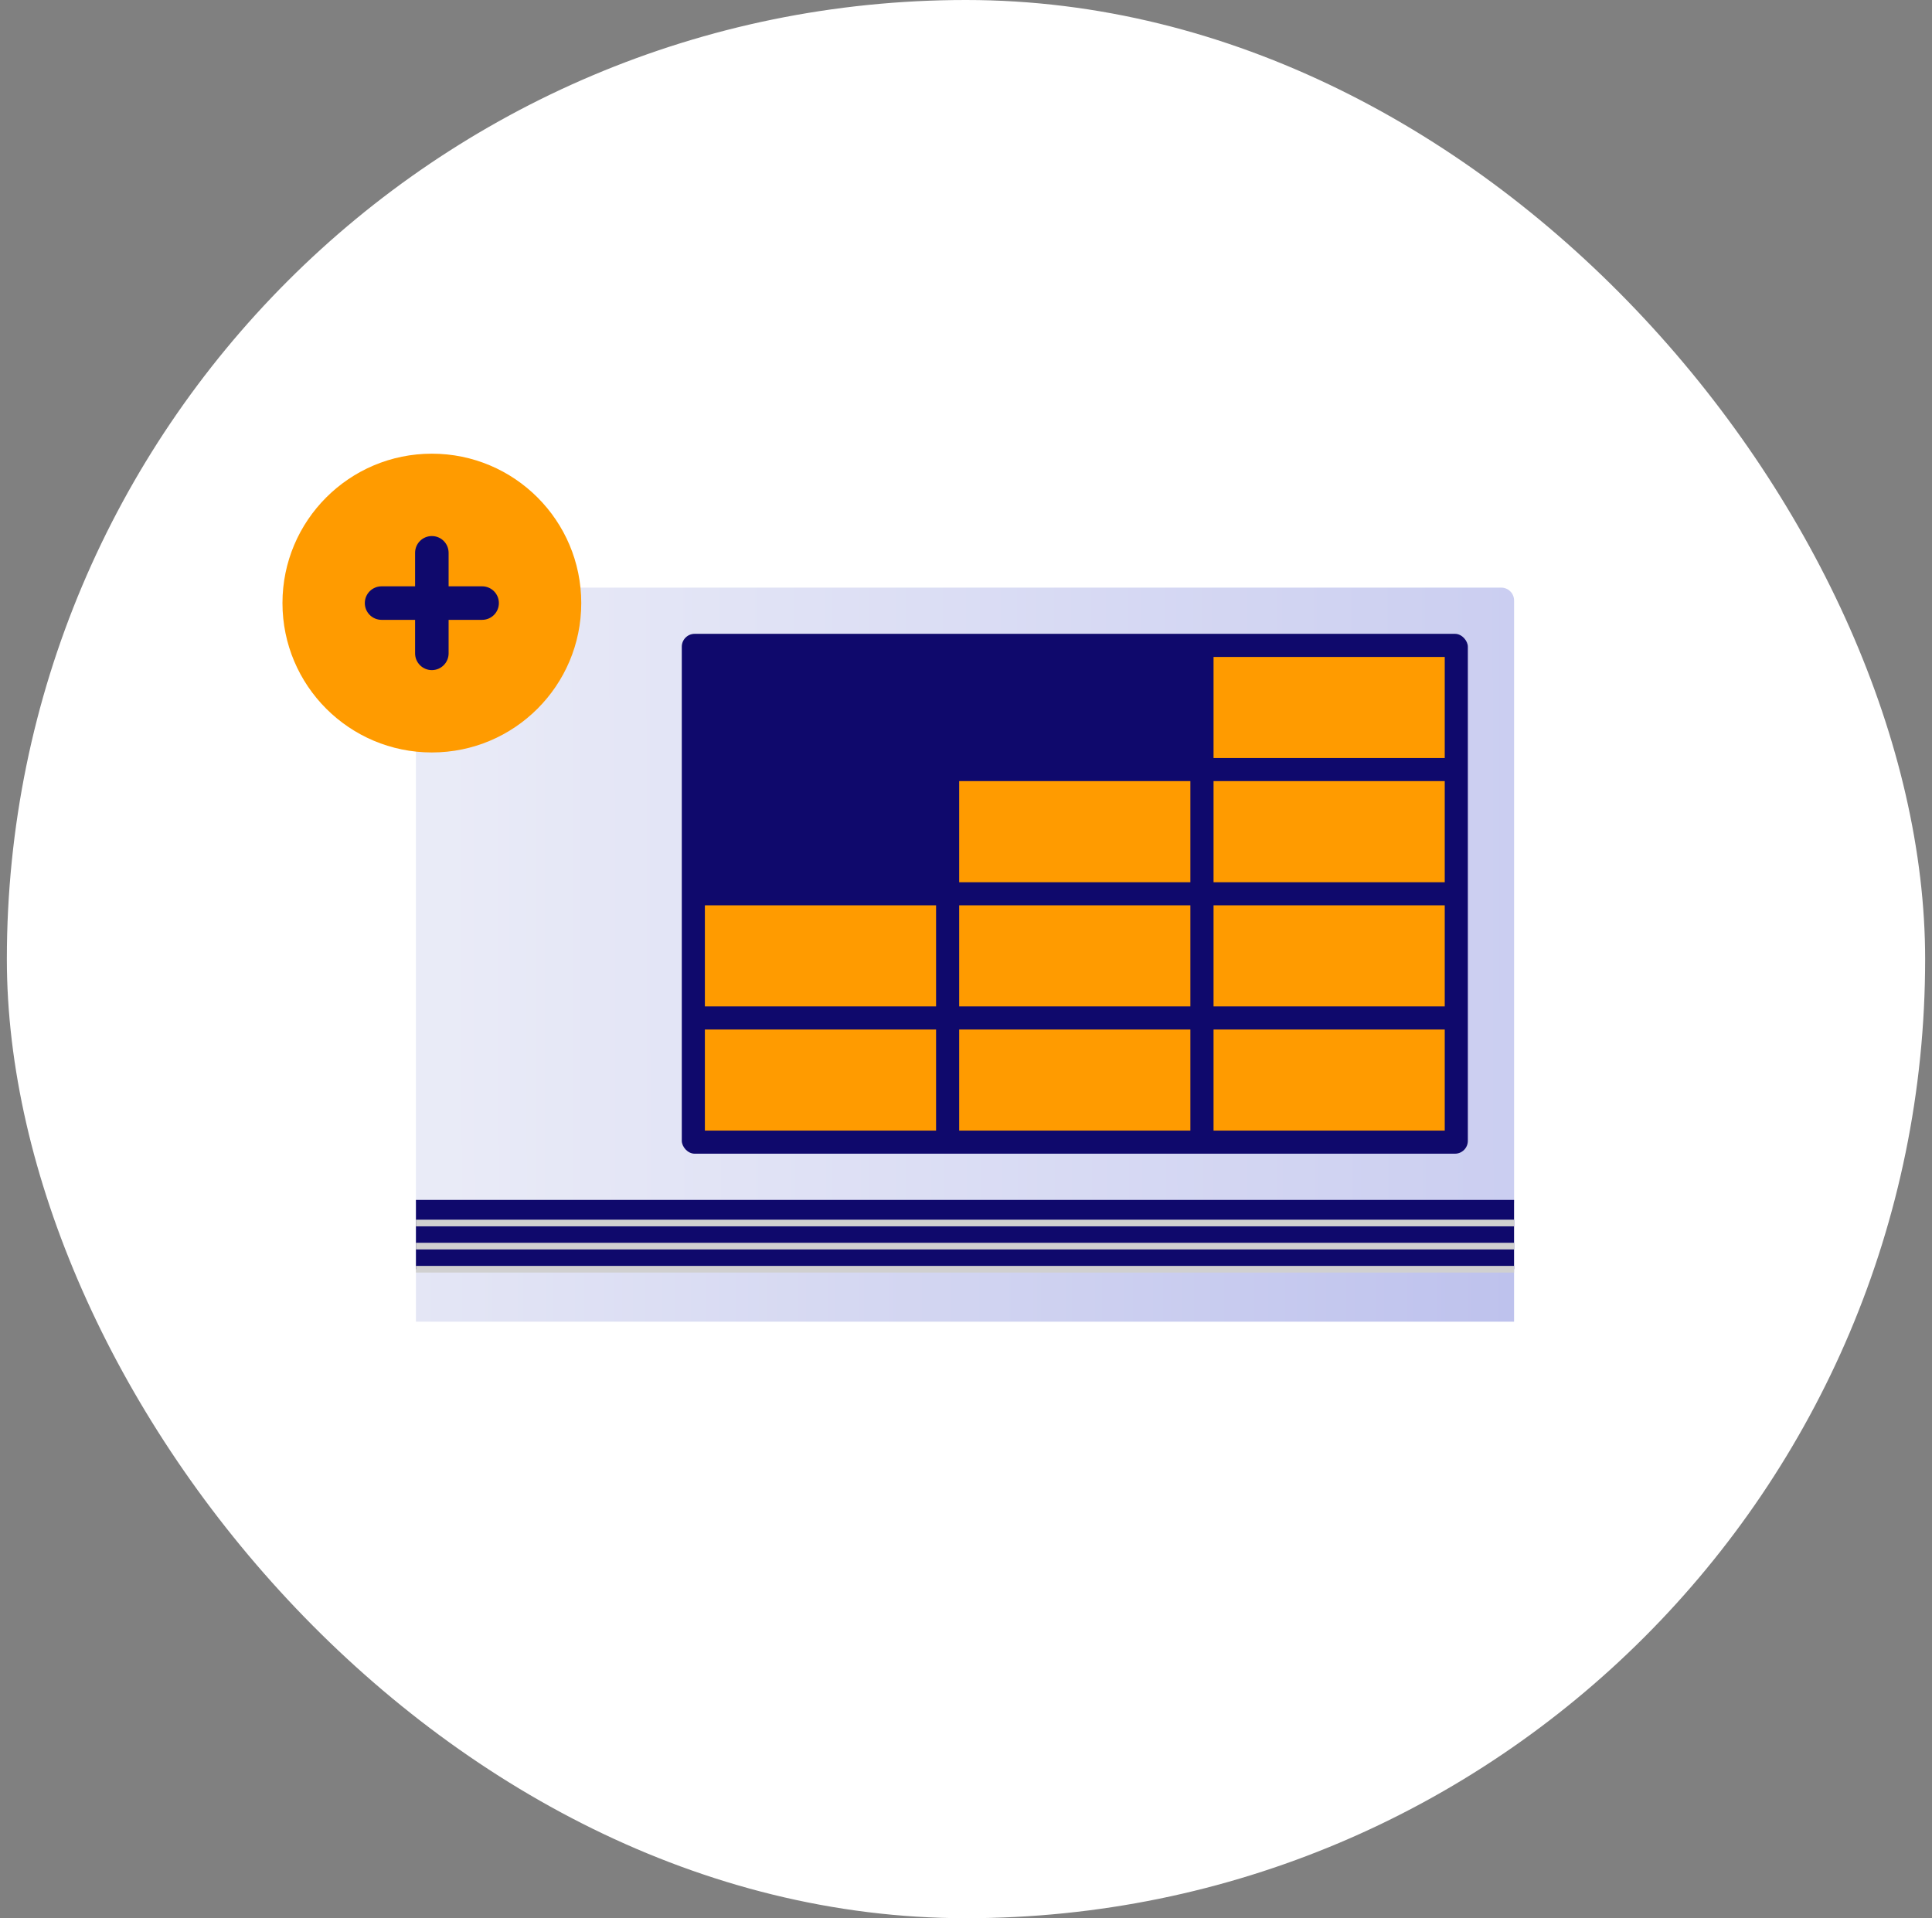
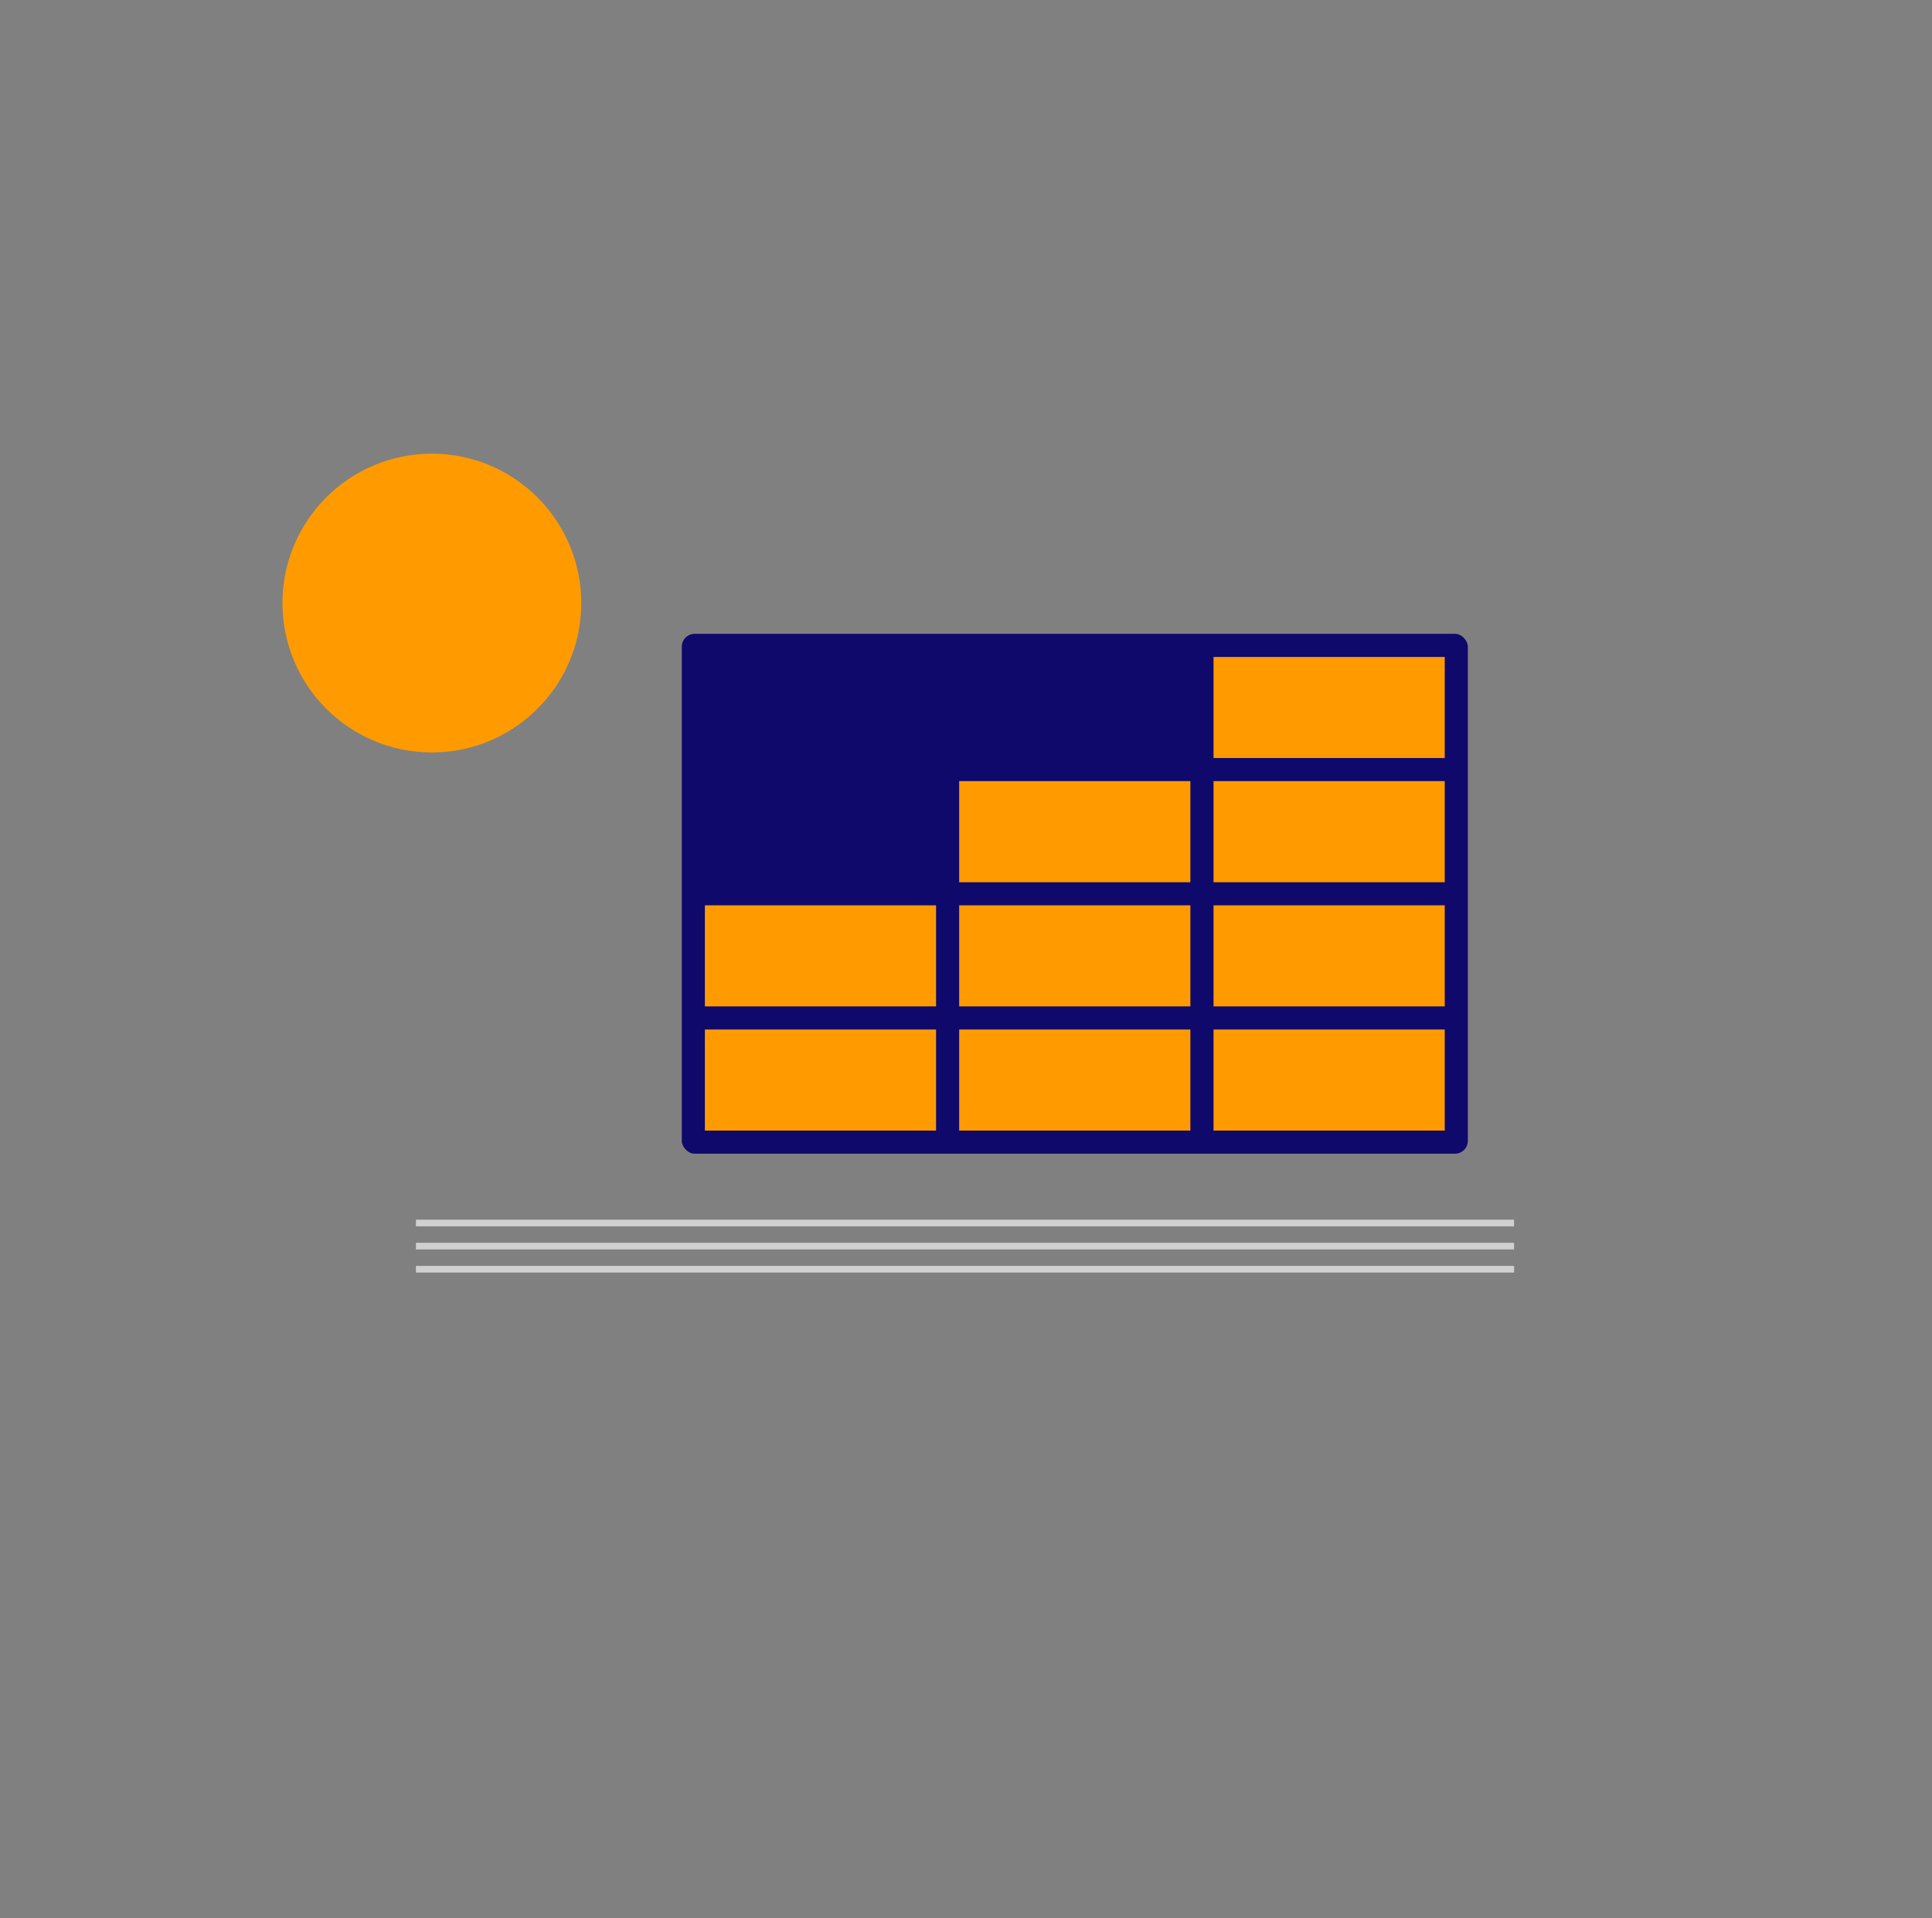
<svg xmlns="http://www.w3.org/2000/svg" width="141" height="140" fill="none">
  <rect width="100%" height="100%" fill="#808080" stroke="none" />
-   <rect x=".5" width="140" height="140" rx="70" fill="#fff" />
-   <path d="M110.499 92.669H30.355v3.794h80.144V92.67z" fill="url(#paint0_linear_1495_7834)" />
-   <path opacity=".8" d="M110.5 87.786H30.355V43.827c0-.519.42-.94.94-.94h78.265c.519 0 .94.421.94.94v43.959z" fill="url(#paint1_linear_1495_7834)" />
-   <path d="M110.499 87.575H30.355v5.06h80.144v-5.06z" fill="#0F096C" />
  <path d="M30.355 89.262h80.144M30.355 90.947h80.144M30.355 92.634h80.144" stroke="#D0D0D0" stroke-width=".485" />
  <rect x="49.758" y="46.26" width="57.367" height="37.942" rx=".94" fill="#0F096C" />
  <path fill="#FF9B00" d="M88.566 75.139h16.873v7.378H88.566zM70.002 75.139h16.873v7.378H70.002zM51.443 75.139h16.873v7.378H51.443zM88.566 66.075h16.873v7.378H88.566zM70.002 66.075h16.873v7.378H70.002zM51.443 66.075h16.873v7.378H51.443zM88.566 57.011h16.873v7.378H88.566zM70.002 57.011h16.873v7.378H70.002zM88.566 47.947h16.873v7.378H88.566zM31.518 54.918c6.022 0 10.903-4.881 10.903-10.903 0-6.021-4.881-10.903-10.903-10.903-6.021 0-10.903 4.882-10.903 10.903 0 6.022 4.882 10.903 10.903 10.903z" />
-   <path d="M35.186 42.793H32.74v-2.446c0-.677-.546-1.223-1.223-1.223s-1.223.546-1.223 1.223v2.446h-2.446c-.677 0-1.223.546-1.223 1.223 0 .676.546 1.223 1.223 1.223h2.446v2.446c0 .676.546 1.223 1.223 1.223s1.223-.547 1.223-1.223v-2.446h2.446c.677 0 1.223-.547 1.223-1.223 0-.677-.546-1.223-1.223-1.223z" fill="#0F096C" />
  <defs>
    <linearGradient id="paint0_linear_1495_7834" x1="110.467" y1="94.583" x2="30.386" y2="94.583" gradientUnits="userSpaceOnUse">
      <stop stop-color="#BEC2ED" />
      <stop offset="1" stop-color="#E4E6F5" />
    </linearGradient>
    <linearGradient id="paint1_linear_1495_7834" x1="32.315" y1="62.184" x2="110.235" y2="62.059" gradientUnits="userSpaceOnUse">
      <stop stop-color="#E4E6F5" />
      <stop offset="1" stop-color="#BEC2ED" />
    </linearGradient>
  </defs>
</svg>